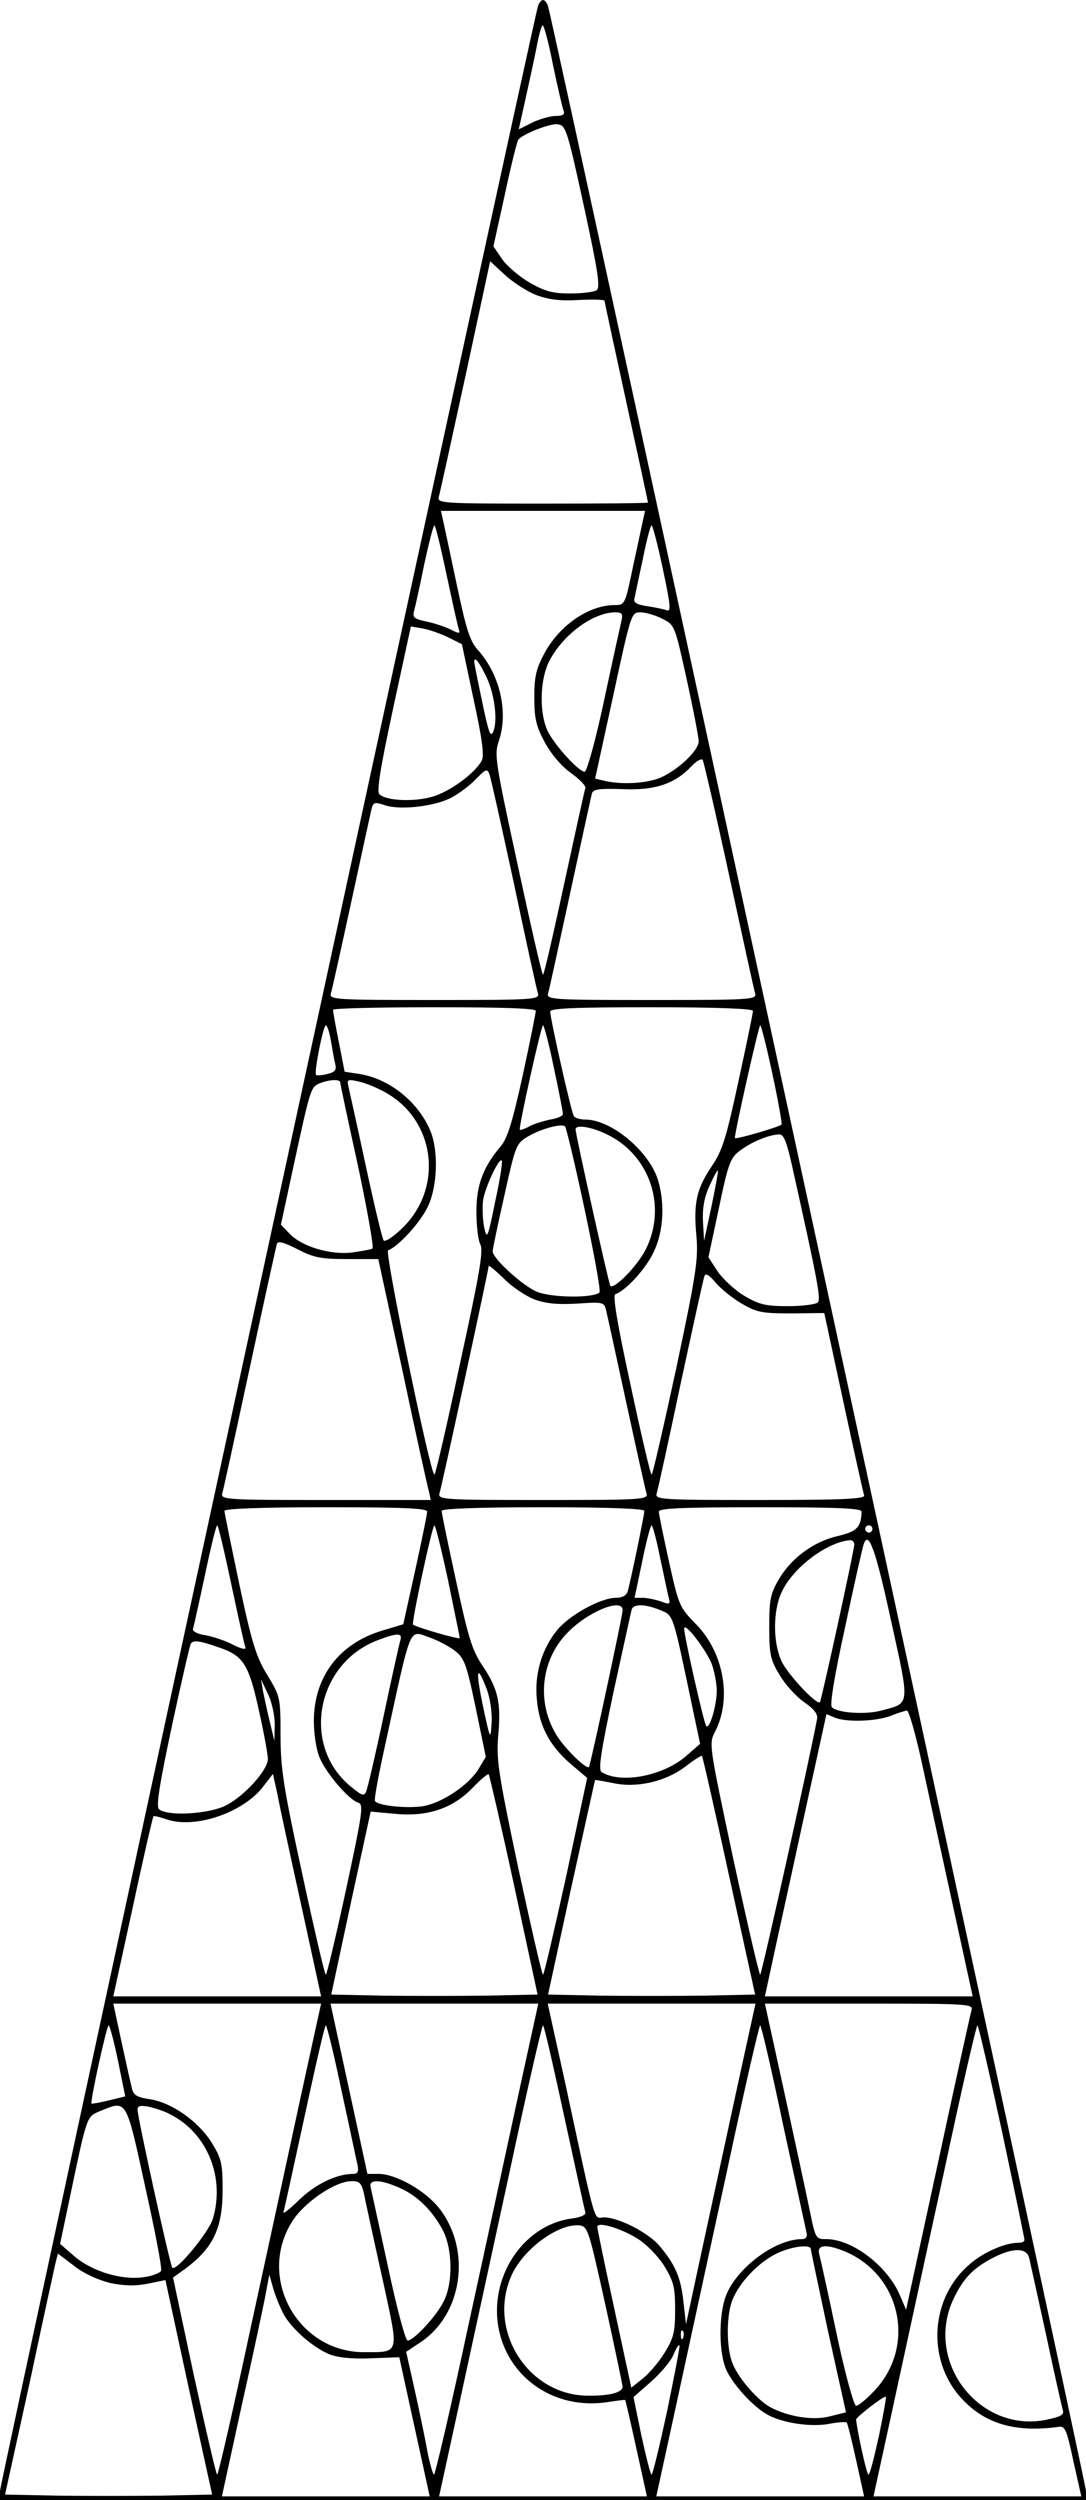
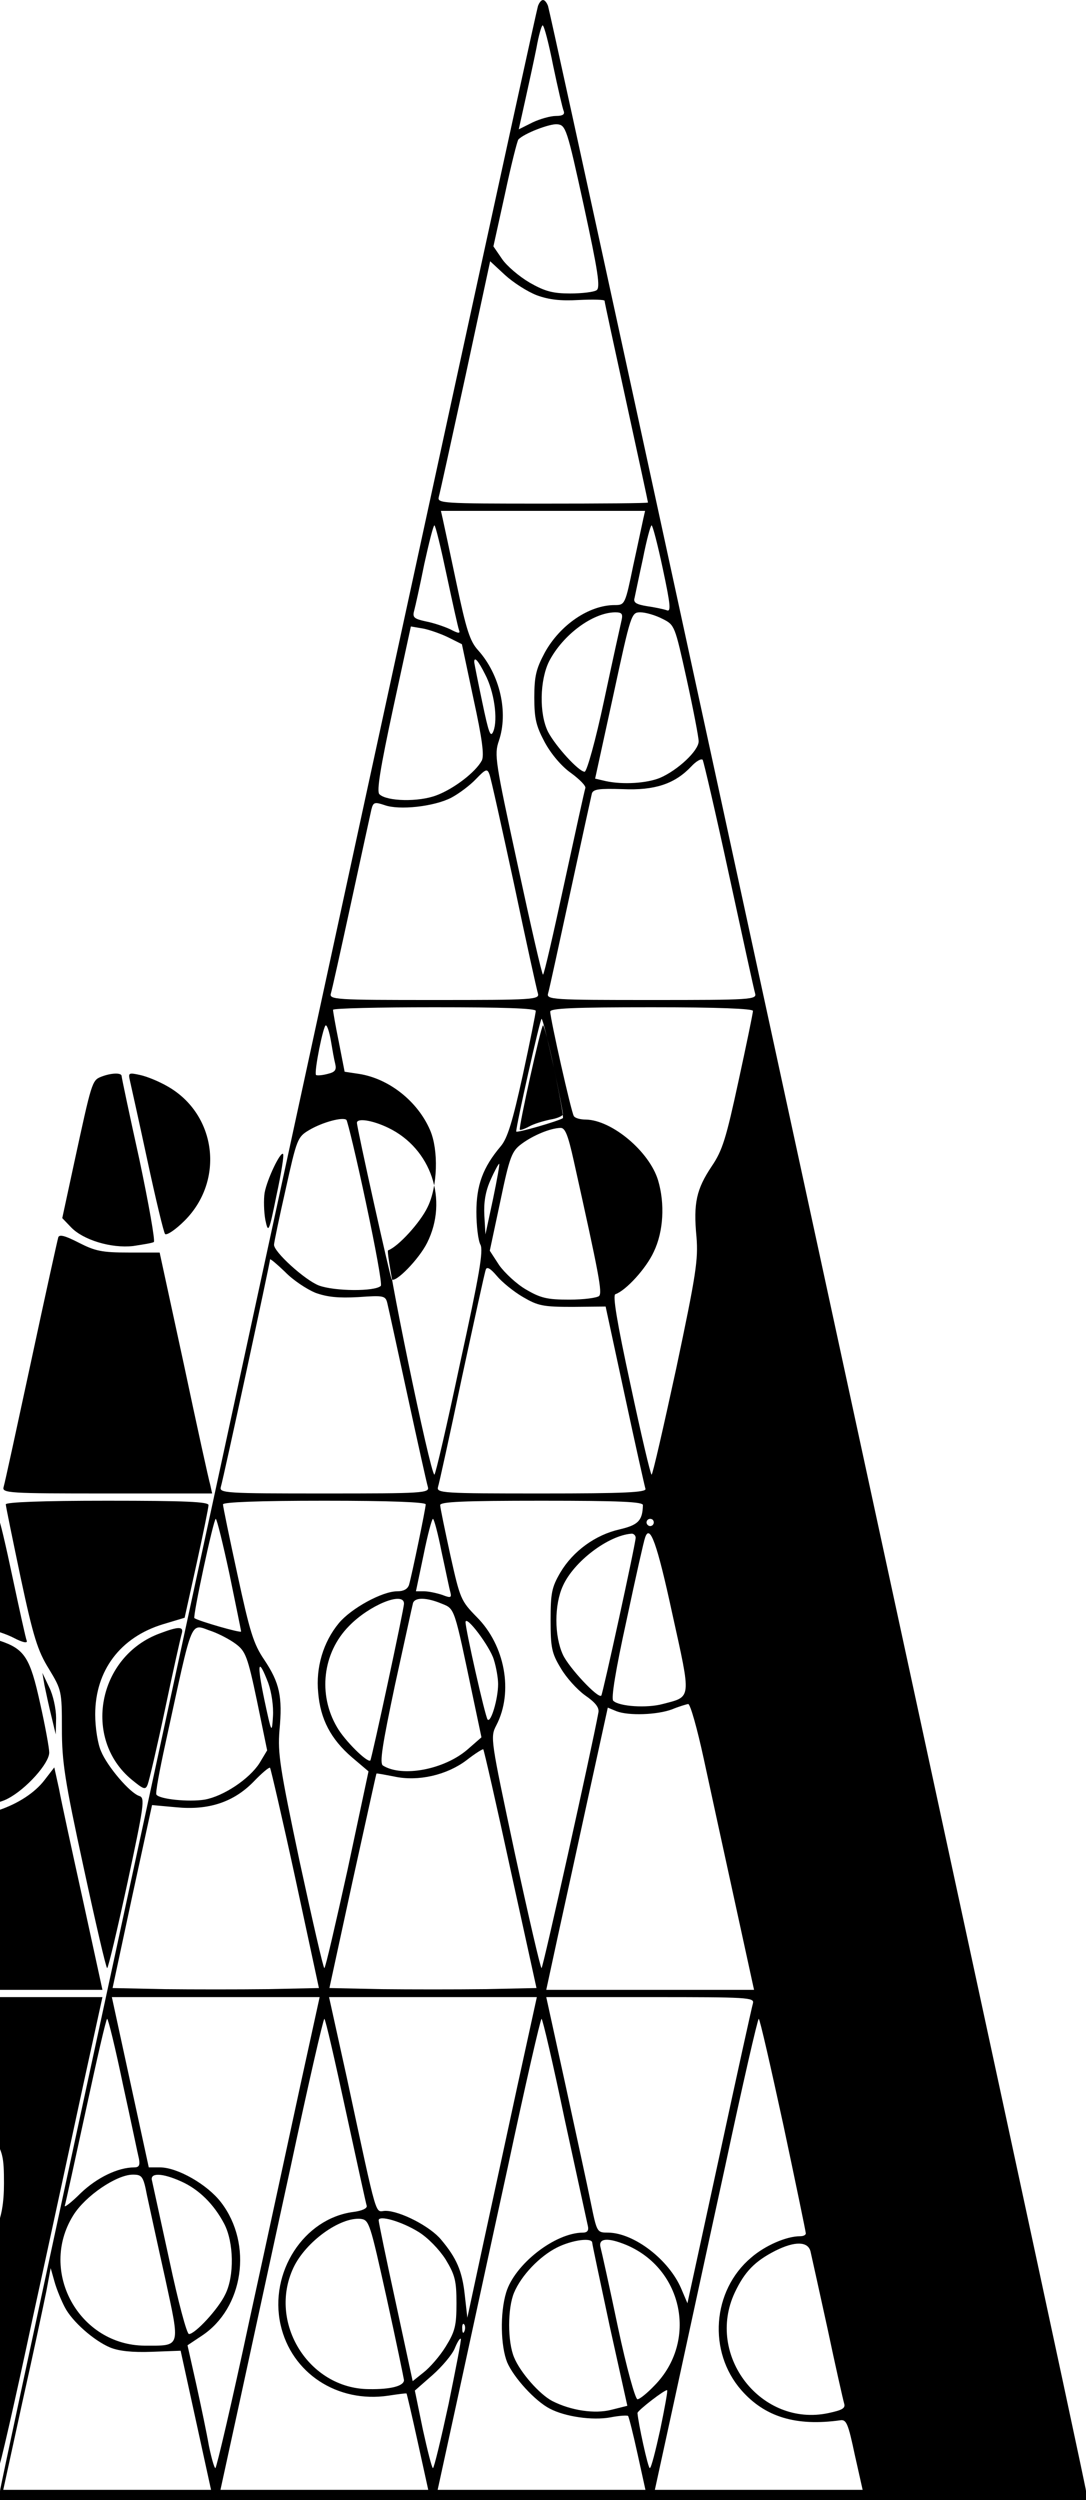
<svg xmlns="http://www.w3.org/2000/svg" version="1.0" width="300px" height="690px" viewBox="0 0 300 690" preserveAspectRatio="xMidYMid meet">
  <g transform="translate(0,690) scale(0.1,-0.1)" fill="#000000" stroke="none">
-     <path d="M1486 6883 c-16 -54 -1486 -6836 -1486 -6858 l0 -25 1500 0 1500 0 0 25 c0 22 -1470 6804 -1486 6858 -3 9 -9 17 -14 17 -5 0 -11 -8 -14 -17z m42 -164 c13 -62 26 -118 29 -125 4 -10 -3 -14 -21 -14 -15 0 -44 -8 -65 -18 l-38 -19 18 81 c10 45 24 109 31 144 6 34 14 62 17 62 4 0 17 -50 29 -111z m85 -388 c39 -180 46 -225 35 -232 -7 -5 -40 -9 -73 -9 -48 0 -70 6 -112 30 -29 17 -63 46 -76 65 l-24 35 32 145 c17 80 34 147 37 150 16 17 87 44 107 42 24 -2 27 -11 74 -226z m-130 -246 c33 -12 65 -16 116 -13 39 2 71 1 71 -2 0 -3 27 -128 60 -279 33 -151 60 -276 60 -278 0 -2 -131 -3 -291 -3 -278 0 -291 1 -287 18 3 10 36 161 74 335 l68 316 41 -38 c23 -21 62 -46 88 -56z m294 -617 c-3 -13 -15 -71 -28 -130 -22 -107 -23 -108 -51 -108 -71 0 -151 -55 -193 -131 -24 -45 -29 -65 -29 -124 0 -59 5 -79 29 -124 18 -33 47 -67 73 -85 23 -17 41 -35 39 -41 -2 -5 -28 -124 -58 -262 -30 -139 -56 -253 -59 -253 -3 0 -34 136 -70 303 -62 286 -65 304 -52 342 27 79 3 183 -57 250 -23 25 -33 57 -60 185 -18 85 -35 165 -38 178 l-5 22 282 0 282 0 -5 -22z m-543 -156 c16 -75 31 -143 34 -151 4 -10 -1 -10 -24 2 -17 8 -47 18 -68 22 -32 7 -37 11 -32 29 3 11 16 69 28 129 13 59 25 107 28 107 3 0 18 -62 34 -138z m597 18 c22 -103 23 -120 10 -114 -9 3 -33 8 -54 11 -30 5 -38 10 -34 23 2 9 12 58 23 108 10 51 21 92 24 92 3 0 17 -54 31 -120z m-114 -142 c-3 -13 -25 -112 -48 -220 -24 -113 -48 -198 -54 -198 -16 0 -80 70 -101 110 -25 50 -23 143 3 195 38 73 120 134 182 135 19 0 22 -4 18 -22z m113 4 c34 -17 34 -18 67 -167 18 -82 33 -160 33 -171 0 -26 -58 -80 -107 -101 -37 -15 -102 -19 -149 -9 l-30 7 50 229 c49 227 50 230 75 230 14 0 42 -8 61 -18z m-590 -52 l36 -18 32 -151 c24 -110 30 -156 23 -170 -17 -32 -77 -78 -125 -96 -49 -19 -138 -17 -158 3 -8 8 3 74 38 237 l49 226 35 -6 c19 -4 50 -15 70 -25z m100 -101 c25 -47 36 -124 23 -157 -8 -20 -13 -5 -31 81 -12 57 -22 107 -22 110 0 16 11 4 30 -34z m674 -554 c37 -170 69 -318 72 -327 5 -17 -13 -18 -286 -18 -273 0 -291 1 -286 18 3 9 30 134 61 277 31 143 58 267 60 275 4 12 20 14 85 12 88 -4 144 14 190 63 13 14 27 22 31 18 3 -5 36 -147 73 -318z m-594 -25 c33 -157 63 -293 66 -302 5 -17 -13 -18 -286 -18 -273 0 -291 1 -286 18 3 9 28 122 56 251 28 129 53 244 56 257 5 20 9 21 36 12 41 -15 137 -4 184 20 21 11 52 34 69 52 27 28 31 29 37 13 4 -10 34 -146 68 -303z m60 -350 c0 -6 -16 -86 -36 -178 -28 -127 -42 -174 -61 -196 -49 -58 -67 -107 -67 -181 0 -38 5 -79 11 -90 9 -16 -3 -85 -56 -327 -36 -170 -68 -308 -71 -308 -11 0 -138 615 -128 619 28 10 89 77 109 119 28 56 31 158 7 213 -34 79 -113 142 -196 155 l-40 6 -16 82 c-9 44 -16 84 -16 89 0 4 126 7 280 7 189 0 280 -3 280 -10z m600 0 c0 -6 -18 -93 -40 -194 -34 -157 -44 -191 -74 -235 -42 -63 -51 -101 -42 -195 5 -63 -1 -103 -56 -363 -35 -161 -65 -293 -68 -293 -3 0 -29 111 -58 247 -38 175 -50 249 -42 251 29 10 85 71 106 117 27 56 31 133 12 197 -24 80 -128 167 -200 168 -15 0 -30 4 -33 10 -7 11 -65 268 -65 288 0 9 63 12 280 12 183 0 280 -4 280 -10z m-1166 -82 c4 -24 9 -53 12 -64 4 -17 0 -23 -21 -28 -15 -4 -29 -5 -32 -3 -6 7 20 137 27 137 4 0 10 -19 14 -42z m616 -75 c14 -65 25 -122 25 -128 0 -5 -16 -12 -35 -15 -19 -4 -46 -12 -58 -19 -13 -7 -25 -11 -26 -9 -4 5 59 288 64 288 3 0 17 -53 30 -117z m604 -18 c16 -75 27 -137 25 -139 -11 -8 -129 -42 -129 -37 0 18 66 311 70 311 3 0 18 -61 34 -135z m-1194 -23 c0 -4 22 -108 49 -230 26 -123 44 -225 40 -228 -5 -3 -31 -7 -57 -11 -61 -7 -139 17 -172 52 l-24 25 33 153 c48 221 49 227 74 237 28 11 57 12 57 2z m128 -29 c134 -77 157 -259 46 -370 -25 -25 -49 -41 -54 -37 -4 5 -26 97 -49 204 -23 107 -45 206 -48 219 -5 22 -4 23 28 16 19 -4 53 -18 77 -32z m547 -321 c26 -122 45 -225 41 -229 -16 -16 -128 -15 -171 1 -39 15 -126 94 -124 113 0 5 14 73 32 152 31 140 33 145 65 164 37 22 94 37 103 28 3 -3 28 -106 54 -229z m62 207 c118 -57 166 -199 107 -317 -23 -46 -88 -112 -98 -101 -4 4 -96 418 -96 432 0 14 44 7 87 -14z m512 -91 c71 -319 79 -363 70 -373 -6 -5 -42 -10 -82 -10 -61 0 -79 4 -120 28 -26 15 -59 46 -74 67 l-26 40 29 136 c26 125 32 139 59 159 31 23 78 43 107 44 13 1 21 -19 37 -91z m-821 -94 c-21 -104 -23 -107 -31 -69 -4 22 -5 56 -2 75 7 38 44 115 51 107 3 -3 -5 -53 -18 -113z m598 -11 l-21 -98 -3 52 c-2 36 3 67 17 98 11 25 22 45 24 45 2 0 -6 -44 -17 -97z m-1007 -148 l86 0 67 -309 c36 -170 69 -320 73 -333 l5 -23 -290 0 c-273 0 -291 1 -286 18 3 9 37 166 76 347 39 182 73 336 75 342 3 9 20 4 57 -15 45 -23 64 -27 137 -27z m516 -111 c33 -12 64 -15 119 -12 70 5 75 4 80 -17 3 -12 28 -127 56 -256 28 -129 53 -242 56 -251 5 -17 -13 -18 -286 -18 -273 0 -291 1 -286 18 7 22 136 619 136 628 0 3 18 -12 41 -34 22 -23 60 -48 84 -58z m574 -12 c41 -24 55 -27 137 -27 l91 1 53 -246 c29 -135 55 -251 57 -257 4 -10 -57 -13 -287 -13 -273 0 -291 1 -286 18 3 9 33 145 66 302 34 157 63 291 66 298 3 9 13 3 30 -17 14 -17 47 -44 73 -59z m-869 -574 c0 -7 -15 -80 -33 -162 l-33 -149 -60 -18 c-118 -36 -187 -128 -187 -249 0 -36 7 -81 16 -101 17 -42 80 -116 106 -124 16 -5 13 -25 -33 -240 -28 -129 -53 -235 -56 -235 -3 0 -32 125 -65 278 -52 239 -60 291 -60 383 0 104 -1 107 -36 165 -31 50 -43 88 -78 252 -22 105 -41 197 -41 202 0 6 101 10 280 10 217 0 280 -3 280 -12z m600 2 c0 -11 -38 -194 -46 -222 -4 -12 -15 -18 -33 -18 -41 0 -127 -47 -161 -88 -43 -52 -64 -122 -57 -192 6 -73 35 -128 93 -178 l46 -39 -58 -272 c-33 -149 -61 -271 -64 -271 -3 0 -33 132 -68 293 -55 260 -61 300 -56 363 9 94 0 132 -42 195 -30 44 -40 78 -74 235 -22 101 -40 188 -40 194 0 6 97 10 280 10 183 0 280 -4 280 -10z m600 -2 c-1 -43 -13 -55 -64 -67 -67 -15 -129 -60 -164 -119 -24 -41 -27 -57 -27 -132 0 -75 3 -91 28 -132 15 -26 45 -59 67 -75 29 -20 40 -34 37 -48 -18 -98 -153 -705 -157 -705 -3 0 -36 143 -74 318 -67 315 -68 319 -51 352 48 92 24 221 -54 299 -44 45 -46 50 -73 171 -15 69 -28 131 -28 138 0 9 63 12 280 12 217 0 280 -3 280 -12z m-1741 -201 c19 -89 36 -167 39 -174 2 -7 -12 -4 -35 8 -21 11 -55 22 -76 26 -22 3 -36 11 -34 17 2 6 17 73 33 148 16 76 31 138 34 138 3 0 20 -73 39 -163z m599 10 c17 -83 32 -155 32 -158 0 -5 -118 29 -129 37 -5 4 53 274 59 274 3 0 20 -69 38 -153z m586 61 c11 -50 21 -100 24 -110 4 -16 1 -17 -22 -8 -15 5 -38 10 -50 10 l-23 0 21 100 c11 55 23 100 26 100 3 0 14 -41 24 -92z m586 82 c0 -5 -4 -10 -10 -10 -5 0 -10 5 -10 10 0 6 5 10 10 10 6 0 10 -4 10 -10z m-50 -42 c0 -16 -91 -432 -95 -436 -9 -9 -90 78 -106 113 -24 52 -24 138 0 190 30 67 125 139 189 144 6 1 12 -5 12 -11z m101 -209 c53 -240 54 -229 -26 -250 -44 -12 -121 -7 -137 9 -6 6 6 82 37 223 25 118 48 220 51 227 13 40 33 -15 75 -209z m-741 27 c0 -15 -89 -428 -93 -433 -8 -7 -71 55 -92 92 -53 90 -40 205 33 279 56 58 152 97 152 62z m104 0 c37 -15 34 -8 87 -260 l23 -109 -39 -34 c-64 -55 -180 -77 -233 -44 -10 6 -2 56 33 222 26 118 48 220 50 227 6 16 38 15 79 -2z m144 -154 c7 -22 12 -52 12 -68 0 -41 -20 -108 -29 -98 -7 9 -61 249 -61 269 1 21 67 -67 78 -103z m-862 71 c-3 -10 -24 -103 -46 -208 -22 -104 -44 -198 -48 -208 -6 -16 -11 -14 -44 13 -137 113 -94 341 78 404 53 20 66 19 60 -1z m85 6 c19 -7 48 -22 64 -34 27 -20 33 -34 59 -158 l28 -136 -21 -35 c-28 -44 -100 -92 -152 -101 -43 -7 -125 1 -133 14 -3 4 9 68 25 141 79 361 66 330 130 309z m-589 -25 c70 -23 85 -46 113 -174 14 -62 25 -123 25 -135 0 -30 -64 -101 -114 -127 -46 -25 -166 -32 -187 -11 -8 8 1 65 36 230 26 120 49 221 52 226 6 11 24 9 75 -9z m743 -117 c9 -25 15 -64 13 -93 -3 -48 -4 -46 -24 48 -21 101 -17 118 11 45z m-586 -97 l-1 -45 -12 50 c-7 28 -15 66 -19 85 l-6 35 19 -40 c11 -22 19 -60 19 -85z m1789 -112 c18 -84 57 -262 86 -395 l53 -243 -287 0 -287 0 32 148 c18 81 56 256 85 389 l53 242 24 -10 c34 -13 112 -10 153 5 19 8 40 14 45 15 6 0 25 -68 43 -151z m-534 -305 l72 -328 -143 -3 c-79 -1 -207 -1 -286 0 l-143 3 64 295 c36 162 65 296 66 297 1 1 22 -3 48 -8 67 -15 147 4 201 45 23 18 44 31 46 30 2 -2 36 -151 75 -331z m-594 -26 l65 -302 -142 -3 c-79 -1 -207 -1 -286 0 l-142 3 54 252 55 253 66 -6 c90 -9 159 14 214 70 23 24 43 41 46 39 2 -3 34 -140 70 -306z m-587 -59 l54 -248 -287 0 -287 0 54 247 c29 136 55 248 57 250 1 2 17 -2 35 -8 79 -28 213 18 268 90 l27 35 13 -59 c6 -33 36 -171 66 -307z m1 -510 c-29 -134 -92 -426 -141 -650 -48 -225 -90 -408 -93 -408 -3 0 -31 122 -64 272 l-58 272 28 20 c82 59 109 114 109 222 0 72 -3 86 -30 130 -37 59 -109 110 -170 120 -35 5 -46 11 -50 28 -3 11 -16 69 -29 129 l-23 107 287 0 287 0 -53 -242z m600 0 c-29 -134 -92 -426 -141 -650 -48 -225 -91 -408 -94 -408 -3 0 -11 28 -18 62 -6 35 -22 111 -35 170 l-24 107 39 26 c116 76 142 253 54 368 -38 50 -121 97 -169 97 l-31 0 -51 235 -51 235 287 0 287 0 -53 -242z m600 0 c-29 -134 -72 -333 -96 -443 l-43 -200 -7 62 c-7 67 -23 103 -65 153 -30 37 -114 80 -154 80 -30 0 -19 -41 -107 368 l-49 222 287 0 287 0 -53 -242z m650 225 c-3 -10 -45 -200 -93 -423 l-88 -405 -17 40 c-34 80 -130 154 -202 155 -31 0 -31 0 -48 83 -9 45 -41 191 -70 325 l-53 242 288 0 c269 0 287 -1 283 -17z m-2358 -141 l20 -98 -45 -11 c-25 -6 -47 -10 -48 -9 -5 4 42 216 47 216 3 0 15 -44 26 -98z m618 -85 c22 -100 41 -192 44 -204 3 -17 0 -23 -13 -23 -45 0 -103 -28 -148 -71 -26 -26 -46 -41 -44 -35 2 6 28 125 58 263 30 139 56 253 59 253 3 0 23 -82 44 -183z m615 -70 c30 -138 56 -257 58 -263 2 -7 -13 -14 -37 -17 -137 -18 -233 -167 -201 -311 30 -134 157 -217 298 -196 26 4 49 7 50 6 1 -1 15 -61 31 -134 l29 -132 -287 0 -287 0 53 243 c29 133 92 425 141 649 48 225 90 408 93 408 3 0 29 -114 59 -253z m605 -25 c33 -152 62 -285 64 -294 3 -12 -2 -18 -13 -18 -78 0 -190 -88 -213 -166 -17 -57 -15 -147 3 -192 18 -42 77 -107 118 -128 42 -22 117 -33 167 -24 25 5 47 6 49 4 2 -2 14 -49 26 -104 l22 -100 -287 0 -287 0 53 243 c29 133 92 425 141 649 48 225 90 408 93 408 3 0 32 -125 64 -278z m604 -15 c34 -160 62 -295 62 -299 0 -5 -7 -8 -16 -8 -38 0 -97 -26 -135 -59 -108 -91 -120 -260 -27 -366 65 -74 151 -100 273 -83 17 3 22 -9 40 -94 l22 -98 -287 0 -287 0 53 243 c29 133 92 425 141 649 48 225 90 408 93 408 3 0 33 -132 68 -293z m-2367 -152 c27 -121 47 -225 44 -232 -2 -6 -24 -15 -48 -18 -61 -9 -143 16 -192 58 l-39 34 23 109 c53 252 49 241 89 258 73 30 70 34 123 -209z m70 199 c102 -52 151 -174 117 -288 -12 -38 -101 -146 -112 -135 -6 6 -96 415 -96 436 0 11 7 13 33 8 17 -4 44 -13 58 -21z m539 -241 c7 -32 29 -134 50 -228 42 -195 45 -187 -56 -187 -181 1 -294 204 -198 359 33 54 120 113 165 113 25 0 29 -4 39 -57z m95 38 c49 -22 90 -63 118 -116 27 -51 29 -145 3 -196 -19 -40 -83 -109 -100 -109 -6 0 -30 90 -54 203 -24 111 -46 210 -48 220 -7 23 28 22 81 -2z m567 -321 c26 -118 47 -220 48 -227 0 -16 -35 -26 -97 -25 -166 1 -280 184 -208 336 34 71 128 139 185 134 24 -3 26 -11 72 -218z m88 182 c26 -16 57 -48 75 -76 26 -43 30 -59 30 -121 0 -62 -4 -78 -30 -120 -16 -26 -44 -58 -61 -71 l-30 -24 -47 218 c-26 119 -47 221 -47 226 0 15 63 -3 110 -32z m480 -30 c0 -4 22 -107 48 -229 l49 -221 -44 -11 c-46 -12 -112 -2 -163 24 -35 18 -89 79 -106 121 -18 43 -18 135 0 178 20 48 71 101 119 125 42 21 97 28 97 13z m94 -6 c157 -66 198 -266 78 -388 -20 -21 -41 -38 -47 -38 -6 0 -30 86 -54 199 -23 110 -45 209 -48 220 -7 26 20 28 71 7z m509 -18 c3 -13 24 -108 47 -213 22 -104 43 -197 46 -207 4 -13 -6 -18 -43 -26 -186 -40 -341 159 -259 333 27 57 55 86 112 115 54 27 90 26 97 -2z m-2539 -69 c39 -8 69 -9 104 -2 l49 10 64 -296 65 -296 -143 -3 c-79 -1 -207 -1 -286 0 l-143 3 68 309 c36 170 69 320 72 333 l6 23 45 -34 c26 -21 67 -39 99 -47z m479 -85 c20 -39 80 -92 125 -111 24 -10 62 -14 115 -12 l80 3 42 -192 42 -192 -287 0 -287 0 53 243 c30 133 59 271 66 305 l12 64 11 -39 c6 -21 19 -52 28 -69z m1104 -66 c-3 -8 -6 -5 -6 6 -1 11 2 17 5 13 3 -3 4 -12 1 -19z m-44 -202 c-21 -97 -40 -176 -43 -176 -3 0 -15 48 -28 107 l-22 107 49 43 c26 23 54 56 61 73 7 17 14 29 17 27 2 -2 -14 -83 -34 -181z m585 -69 c-13 -59 -25 -107 -29 -107 -5 0 -32 125 -34 152 0 7 78 67 82 63 2 -1 -7 -50 -19 -108z" />
+     <path d="M1486 6883 c-16 -54 -1486 -6836 -1486 -6858 l0 -25 1500 0 1500 0 0 25 c0 22 -1470 6804 -1486 6858 -3 9 -9 17 -14 17 -5 0 -11 -8 -14 -17z m42 -164 c13 -62 26 -118 29 -125 4 -10 -3 -14 -21 -14 -15 0 -44 -8 -65 -18 l-38 -19 18 81 c10 45 24 109 31 144 6 34 14 62 17 62 4 0 17 -50 29 -111z m85 -388 c39 -180 46 -225 35 -232 -7 -5 -40 -9 -73 -9 -48 0 -70 6 -112 30 -29 17 -63 46 -76 65 l-24 35 32 145 c17 80 34 147 37 150 16 17 87 44 107 42 24 -2 27 -11 74 -226z m-130 -246 c33 -12 65 -16 116 -13 39 2 71 1 71 -2 0 -3 27 -128 60 -279 33 -151 60 -276 60 -278 0 -2 -131 -3 -291 -3 -278 0 -291 1 -287 18 3 10 36 161 74 335 l68 316 41 -38 c23 -21 62 -46 88 -56z m294 -617 c-3 -13 -15 -71 -28 -130 -22 -107 -23 -108 -51 -108 -71 0 -151 -55 -193 -131 -24 -45 -29 -65 -29 -124 0 -59 5 -79 29 -124 18 -33 47 -67 73 -85 23 -17 41 -35 39 -41 -2 -5 -28 -124 -58 -262 -30 -139 -56 -253 -59 -253 -3 0 -34 136 -70 303 -62 286 -65 304 -52 342 27 79 3 183 -57 250 -23 25 -33 57 -60 185 -18 85 -35 165 -38 178 l-5 22 282 0 282 0 -5 -22z m-543 -156 c16 -75 31 -143 34 -151 4 -10 -1 -10 -24 2 -17 8 -47 18 -68 22 -32 7 -37 11 -32 29 3 11 16 69 28 129 13 59 25 107 28 107 3 0 18 -62 34 -138z m597 18 c22 -103 23 -120 10 -114 -9 3 -33 8 -54 11 -30 5 -38 10 -34 23 2 9 12 58 23 108 10 51 21 92 24 92 3 0 17 -54 31 -120z m-114 -142 c-3 -13 -25 -112 -48 -220 -24 -113 -48 -198 -54 -198 -16 0 -80 70 -101 110 -25 50 -23 143 3 195 38 73 120 134 182 135 19 0 22 -4 18 -22z m113 4 c34 -17 34 -18 67 -167 18 -82 33 -160 33 -171 0 -26 -58 -80 -107 -101 -37 -15 -102 -19 -149 -9 l-30 7 50 229 c49 227 50 230 75 230 14 0 42 -8 61 -18z m-590 -52 l36 -18 32 -151 c24 -110 30 -156 23 -170 -17 -32 -77 -78 -125 -96 -49 -19 -138 -17 -158 3 -8 8 3 74 38 237 l49 226 35 -6 c19 -4 50 -15 70 -25z m100 -101 c25 -47 36 -124 23 -157 -8 -20 -13 -5 -31 81 -12 57 -22 107 -22 110 0 16 11 4 30 -34z m674 -554 c37 -170 69 -318 72 -327 5 -17 -13 -18 -286 -18 -273 0 -291 1 -286 18 3 9 30 134 61 277 31 143 58 267 60 275 4 12 20 14 85 12 88 -4 144 14 190 63 13 14 27 22 31 18 3 -5 36 -147 73 -318z m-594 -25 c33 -157 63 -293 66 -302 5 -17 -13 -18 -286 -18 -273 0 -291 1 -286 18 3 9 28 122 56 251 28 129 53 244 56 257 5 20 9 21 36 12 41 -15 137 -4 184 20 21 11 52 34 69 52 27 28 31 29 37 13 4 -10 34 -146 68 -303z m60 -350 c0 -6 -16 -86 -36 -178 -28 -127 -42 -174 -61 -196 -49 -58 -67 -107 -67 -181 0 -38 5 -79 11 -90 9 -16 -3 -85 -56 -327 -36 -170 -68 -308 -71 -308 -11 0 -138 615 -128 619 28 10 89 77 109 119 28 56 31 158 7 213 -34 79 -113 142 -196 155 l-40 6 -16 82 c-9 44 -16 84 -16 89 0 4 126 7 280 7 189 0 280 -3 280 -10z m600 0 c0 -6 -18 -93 -40 -194 -34 -157 -44 -191 -74 -235 -42 -63 -51 -101 -42 -195 5 -63 -1 -103 -56 -363 -35 -161 -65 -293 -68 -293 -3 0 -29 111 -58 247 -38 175 -50 249 -42 251 29 10 85 71 106 117 27 56 31 133 12 197 -24 80 -128 167 -200 168 -15 0 -30 4 -33 10 -7 11 -65 268 -65 288 0 9 63 12 280 12 183 0 280 -4 280 -10z m-1166 -82 c4 -24 9 -53 12 -64 4 -17 0 -23 -21 -28 -15 -4 -29 -5 -32 -3 -6 7 20 137 27 137 4 0 10 -19 14 -42z m616 -75 c14 -65 25 -122 25 -128 0 -5 -16 -12 -35 -15 -19 -4 -46 -12 -58 -19 -13 -7 -25 -11 -26 -9 -4 5 59 288 64 288 3 0 17 -53 30 -117z c16 -75 27 -137 25 -139 -11 -8 -129 -42 -129 -37 0 18 66 311 70 311 3 0 18 -61 34 -135z m-1194 -23 c0 -4 22 -108 49 -230 26 -123 44 -225 40 -228 -5 -3 -31 -7 -57 -11 -61 -7 -139 17 -172 52 l-24 25 33 153 c48 221 49 227 74 237 28 11 57 12 57 2z m128 -29 c134 -77 157 -259 46 -370 -25 -25 -49 -41 -54 -37 -4 5 -26 97 -49 204 -23 107 -45 206 -48 219 -5 22 -4 23 28 16 19 -4 53 -18 77 -32z m547 -321 c26 -122 45 -225 41 -229 -16 -16 -128 -15 -171 1 -39 15 -126 94 -124 113 0 5 14 73 32 152 31 140 33 145 65 164 37 22 94 37 103 28 3 -3 28 -106 54 -229z m62 207 c118 -57 166 -199 107 -317 -23 -46 -88 -112 -98 -101 -4 4 -96 418 -96 432 0 14 44 7 87 -14z m512 -91 c71 -319 79 -363 70 -373 -6 -5 -42 -10 -82 -10 -61 0 -79 4 -120 28 -26 15 -59 46 -74 67 l-26 40 29 136 c26 125 32 139 59 159 31 23 78 43 107 44 13 1 21 -19 37 -91z m-821 -94 c-21 -104 -23 -107 -31 -69 -4 22 -5 56 -2 75 7 38 44 115 51 107 3 -3 -5 -53 -18 -113z m598 -11 l-21 -98 -3 52 c-2 36 3 67 17 98 11 25 22 45 24 45 2 0 -6 -44 -17 -97z m-1007 -148 l86 0 67 -309 c36 -170 69 -320 73 -333 l5 -23 -290 0 c-273 0 -291 1 -286 18 3 9 37 166 76 347 39 182 73 336 75 342 3 9 20 4 57 -15 45 -23 64 -27 137 -27z m516 -111 c33 -12 64 -15 119 -12 70 5 75 4 80 -17 3 -12 28 -127 56 -256 28 -129 53 -242 56 -251 5 -17 -13 -18 -286 -18 -273 0 -291 1 -286 18 7 22 136 619 136 628 0 3 18 -12 41 -34 22 -23 60 -48 84 -58z m574 -12 c41 -24 55 -27 137 -27 l91 1 53 -246 c29 -135 55 -251 57 -257 4 -10 -57 -13 -287 -13 -273 0 -291 1 -286 18 3 9 33 145 66 302 34 157 63 291 66 298 3 9 13 3 30 -17 14 -17 47 -44 73 -59z m-869 -574 c0 -7 -15 -80 -33 -162 l-33 -149 -60 -18 c-118 -36 -187 -128 -187 -249 0 -36 7 -81 16 -101 17 -42 80 -116 106 -124 16 -5 13 -25 -33 -240 -28 -129 -53 -235 -56 -235 -3 0 -32 125 -65 278 -52 239 -60 291 -60 383 0 104 -1 107 -36 165 -31 50 -43 88 -78 252 -22 105 -41 197 -41 202 0 6 101 10 280 10 217 0 280 -3 280 -12z m600 2 c0 -11 -38 -194 -46 -222 -4 -12 -15 -18 -33 -18 -41 0 -127 -47 -161 -88 -43 -52 -64 -122 -57 -192 6 -73 35 -128 93 -178 l46 -39 -58 -272 c-33 -149 -61 -271 -64 -271 -3 0 -33 132 -68 293 -55 260 -61 300 -56 363 9 94 0 132 -42 195 -30 44 -40 78 -74 235 -22 101 -40 188 -40 194 0 6 97 10 280 10 183 0 280 -4 280 -10z m600 -2 c-1 -43 -13 -55 -64 -67 -67 -15 -129 -60 -164 -119 -24 -41 -27 -57 -27 -132 0 -75 3 -91 28 -132 15 -26 45 -59 67 -75 29 -20 40 -34 37 -48 -18 -98 -153 -705 -157 -705 -3 0 -36 143 -74 318 -67 315 -68 319 -51 352 48 92 24 221 -54 299 -44 45 -46 50 -73 171 -15 69 -28 131 -28 138 0 9 63 12 280 12 217 0 280 -3 280 -12z m-1741 -201 c19 -89 36 -167 39 -174 2 -7 -12 -4 -35 8 -21 11 -55 22 -76 26 -22 3 -36 11 -34 17 2 6 17 73 33 148 16 76 31 138 34 138 3 0 20 -73 39 -163z m599 10 c17 -83 32 -155 32 -158 0 -5 -118 29 -129 37 -5 4 53 274 59 274 3 0 20 -69 38 -153z m586 61 c11 -50 21 -100 24 -110 4 -16 1 -17 -22 -8 -15 5 -38 10 -50 10 l-23 0 21 100 c11 55 23 100 26 100 3 0 14 -41 24 -92z m586 82 c0 -5 -4 -10 -10 -10 -5 0 -10 5 -10 10 0 6 5 10 10 10 6 0 10 -4 10 -10z m-50 -42 c0 -16 -91 -432 -95 -436 -9 -9 -90 78 -106 113 -24 52 -24 138 0 190 30 67 125 139 189 144 6 1 12 -5 12 -11z m101 -209 c53 -240 54 -229 -26 -250 -44 -12 -121 -7 -137 9 -6 6 6 82 37 223 25 118 48 220 51 227 13 40 33 -15 75 -209z m-741 27 c0 -15 -89 -428 -93 -433 -8 -7 -71 55 -92 92 -53 90 -40 205 33 279 56 58 152 97 152 62z m104 0 c37 -15 34 -8 87 -260 l23 -109 -39 -34 c-64 -55 -180 -77 -233 -44 -10 6 -2 56 33 222 26 118 48 220 50 227 6 16 38 15 79 -2z m144 -154 c7 -22 12 -52 12 -68 0 -41 -20 -108 -29 -98 -7 9 -61 249 -61 269 1 21 67 -67 78 -103z m-862 71 c-3 -10 -24 -103 -46 -208 -22 -104 -44 -198 -48 -208 -6 -16 -11 -14 -44 13 -137 113 -94 341 78 404 53 20 66 19 60 -1z m85 6 c19 -7 48 -22 64 -34 27 -20 33 -34 59 -158 l28 -136 -21 -35 c-28 -44 -100 -92 -152 -101 -43 -7 -125 1 -133 14 -3 4 9 68 25 141 79 361 66 330 130 309z m-589 -25 c70 -23 85 -46 113 -174 14 -62 25 -123 25 -135 0 -30 -64 -101 -114 -127 -46 -25 -166 -32 -187 -11 -8 8 1 65 36 230 26 120 49 221 52 226 6 11 24 9 75 -9z m743 -117 c9 -25 15 -64 13 -93 -3 -48 -4 -46 -24 48 -21 101 -17 118 11 45z m-586 -97 l-1 -45 -12 50 c-7 28 -15 66 -19 85 l-6 35 19 -40 c11 -22 19 -60 19 -85z m1789 -112 c18 -84 57 -262 86 -395 l53 -243 -287 0 -287 0 32 148 c18 81 56 256 85 389 l53 242 24 -10 c34 -13 112 -10 153 5 19 8 40 14 45 15 6 0 25 -68 43 -151z m-534 -305 l72 -328 -143 -3 c-79 -1 -207 -1 -286 0 l-143 3 64 295 c36 162 65 296 66 297 1 1 22 -3 48 -8 67 -15 147 4 201 45 23 18 44 31 46 30 2 -2 36 -151 75 -331z m-594 -26 l65 -302 -142 -3 c-79 -1 -207 -1 -286 0 l-142 3 54 252 55 253 66 -6 c90 -9 159 14 214 70 23 24 43 41 46 39 2 -3 34 -140 70 -306z m-587 -59 l54 -248 -287 0 -287 0 54 247 c29 136 55 248 57 250 1 2 17 -2 35 -8 79 -28 213 18 268 90 l27 35 13 -59 c6 -33 36 -171 66 -307z m1 -510 c-29 -134 -92 -426 -141 -650 -48 -225 -90 -408 -93 -408 -3 0 -31 122 -64 272 l-58 272 28 20 c82 59 109 114 109 222 0 72 -3 86 -30 130 -37 59 -109 110 -170 120 -35 5 -46 11 -50 28 -3 11 -16 69 -29 129 l-23 107 287 0 287 0 -53 -242z m600 0 c-29 -134 -92 -426 -141 -650 -48 -225 -91 -408 -94 -408 -3 0 -11 28 -18 62 -6 35 -22 111 -35 170 l-24 107 39 26 c116 76 142 253 54 368 -38 50 -121 97 -169 97 l-31 0 -51 235 -51 235 287 0 287 0 -53 -242z m600 0 c-29 -134 -72 -333 -96 -443 l-43 -200 -7 62 c-7 67 -23 103 -65 153 -30 37 -114 80 -154 80 -30 0 -19 -41 -107 368 l-49 222 287 0 287 0 -53 -242z m650 225 c-3 -10 -45 -200 -93 -423 l-88 -405 -17 40 c-34 80 -130 154 -202 155 -31 0 -31 0 -48 83 -9 45 -41 191 -70 325 l-53 242 288 0 c269 0 287 -1 283 -17z m-2358 -141 l20 -98 -45 -11 c-25 -6 -47 -10 -48 -9 -5 4 42 216 47 216 3 0 15 -44 26 -98z m618 -85 c22 -100 41 -192 44 -204 3 -17 0 -23 -13 -23 -45 0 -103 -28 -148 -71 -26 -26 -46 -41 -44 -35 2 6 28 125 58 263 30 139 56 253 59 253 3 0 23 -82 44 -183z m615 -70 c30 -138 56 -257 58 -263 2 -7 -13 -14 -37 -17 -137 -18 -233 -167 -201 -311 30 -134 157 -217 298 -196 26 4 49 7 50 6 1 -1 15 -61 31 -134 l29 -132 -287 0 -287 0 53 243 c29 133 92 425 141 649 48 225 90 408 93 408 3 0 29 -114 59 -253z m605 -25 c33 -152 62 -285 64 -294 3 -12 -2 -18 -13 -18 -78 0 -190 -88 -213 -166 -17 -57 -15 -147 3 -192 18 -42 77 -107 118 -128 42 -22 117 -33 167 -24 25 5 47 6 49 4 2 -2 14 -49 26 -104 l22 -100 -287 0 -287 0 53 243 c29 133 92 425 141 649 48 225 90 408 93 408 3 0 32 -125 64 -278z m604 -15 c34 -160 62 -295 62 -299 0 -5 -7 -8 -16 -8 -38 0 -97 -26 -135 -59 -108 -91 -120 -260 -27 -366 65 -74 151 -100 273 -83 17 3 22 -9 40 -94 l22 -98 -287 0 -287 0 53 243 c29 133 92 425 141 649 48 225 90 408 93 408 3 0 33 -132 68 -293z m-2367 -152 c27 -121 47 -225 44 -232 -2 -6 -24 -15 -48 -18 -61 -9 -143 16 -192 58 l-39 34 23 109 c53 252 49 241 89 258 73 30 70 34 123 -209z m70 199 c102 -52 151 -174 117 -288 -12 -38 -101 -146 -112 -135 -6 6 -96 415 -96 436 0 11 7 13 33 8 17 -4 44 -13 58 -21z m539 -241 c7 -32 29 -134 50 -228 42 -195 45 -187 -56 -187 -181 1 -294 204 -198 359 33 54 120 113 165 113 25 0 29 -4 39 -57z m95 38 c49 -22 90 -63 118 -116 27 -51 29 -145 3 -196 -19 -40 -83 -109 -100 -109 -6 0 -30 90 -54 203 -24 111 -46 210 -48 220 -7 23 28 22 81 -2z m567 -321 c26 -118 47 -220 48 -227 0 -16 -35 -26 -97 -25 -166 1 -280 184 -208 336 34 71 128 139 185 134 24 -3 26 -11 72 -218z m88 182 c26 -16 57 -48 75 -76 26 -43 30 -59 30 -121 0 -62 -4 -78 -30 -120 -16 -26 -44 -58 -61 -71 l-30 -24 -47 218 c-26 119 -47 221 -47 226 0 15 63 -3 110 -32z m480 -30 c0 -4 22 -107 48 -229 l49 -221 -44 -11 c-46 -12 -112 -2 -163 24 -35 18 -89 79 -106 121 -18 43 -18 135 0 178 20 48 71 101 119 125 42 21 97 28 97 13z m94 -6 c157 -66 198 -266 78 -388 -20 -21 -41 -38 -47 -38 -6 0 -30 86 -54 199 -23 110 -45 209 -48 220 -7 26 20 28 71 7z m509 -18 c3 -13 24 -108 47 -213 22 -104 43 -197 46 -207 4 -13 -6 -18 -43 -26 -186 -40 -341 159 -259 333 27 57 55 86 112 115 54 27 90 26 97 -2z m-2539 -69 c39 -8 69 -9 104 -2 l49 10 64 -296 65 -296 -143 -3 c-79 -1 -207 -1 -286 0 l-143 3 68 309 c36 170 69 320 72 333 l6 23 45 -34 c26 -21 67 -39 99 -47z m479 -85 c20 -39 80 -92 125 -111 24 -10 62 -14 115 -12 l80 3 42 -192 42 -192 -287 0 -287 0 53 243 c30 133 59 271 66 305 l12 64 11 -39 c6 -21 19 -52 28 -69z m1104 -66 c-3 -8 -6 -5 -6 6 -1 11 2 17 5 13 3 -3 4 -12 1 -19z m-44 -202 c-21 -97 -40 -176 -43 -176 -3 0 -15 48 -28 107 l-22 107 49 43 c26 23 54 56 61 73 7 17 14 29 17 27 2 -2 -14 -83 -34 -181z m585 -69 c-13 -59 -25 -107 -29 -107 -5 0 -32 125 -34 152 0 7 78 67 82 63 2 -1 -7 -50 -19 -108z" />
  </g>
</svg>